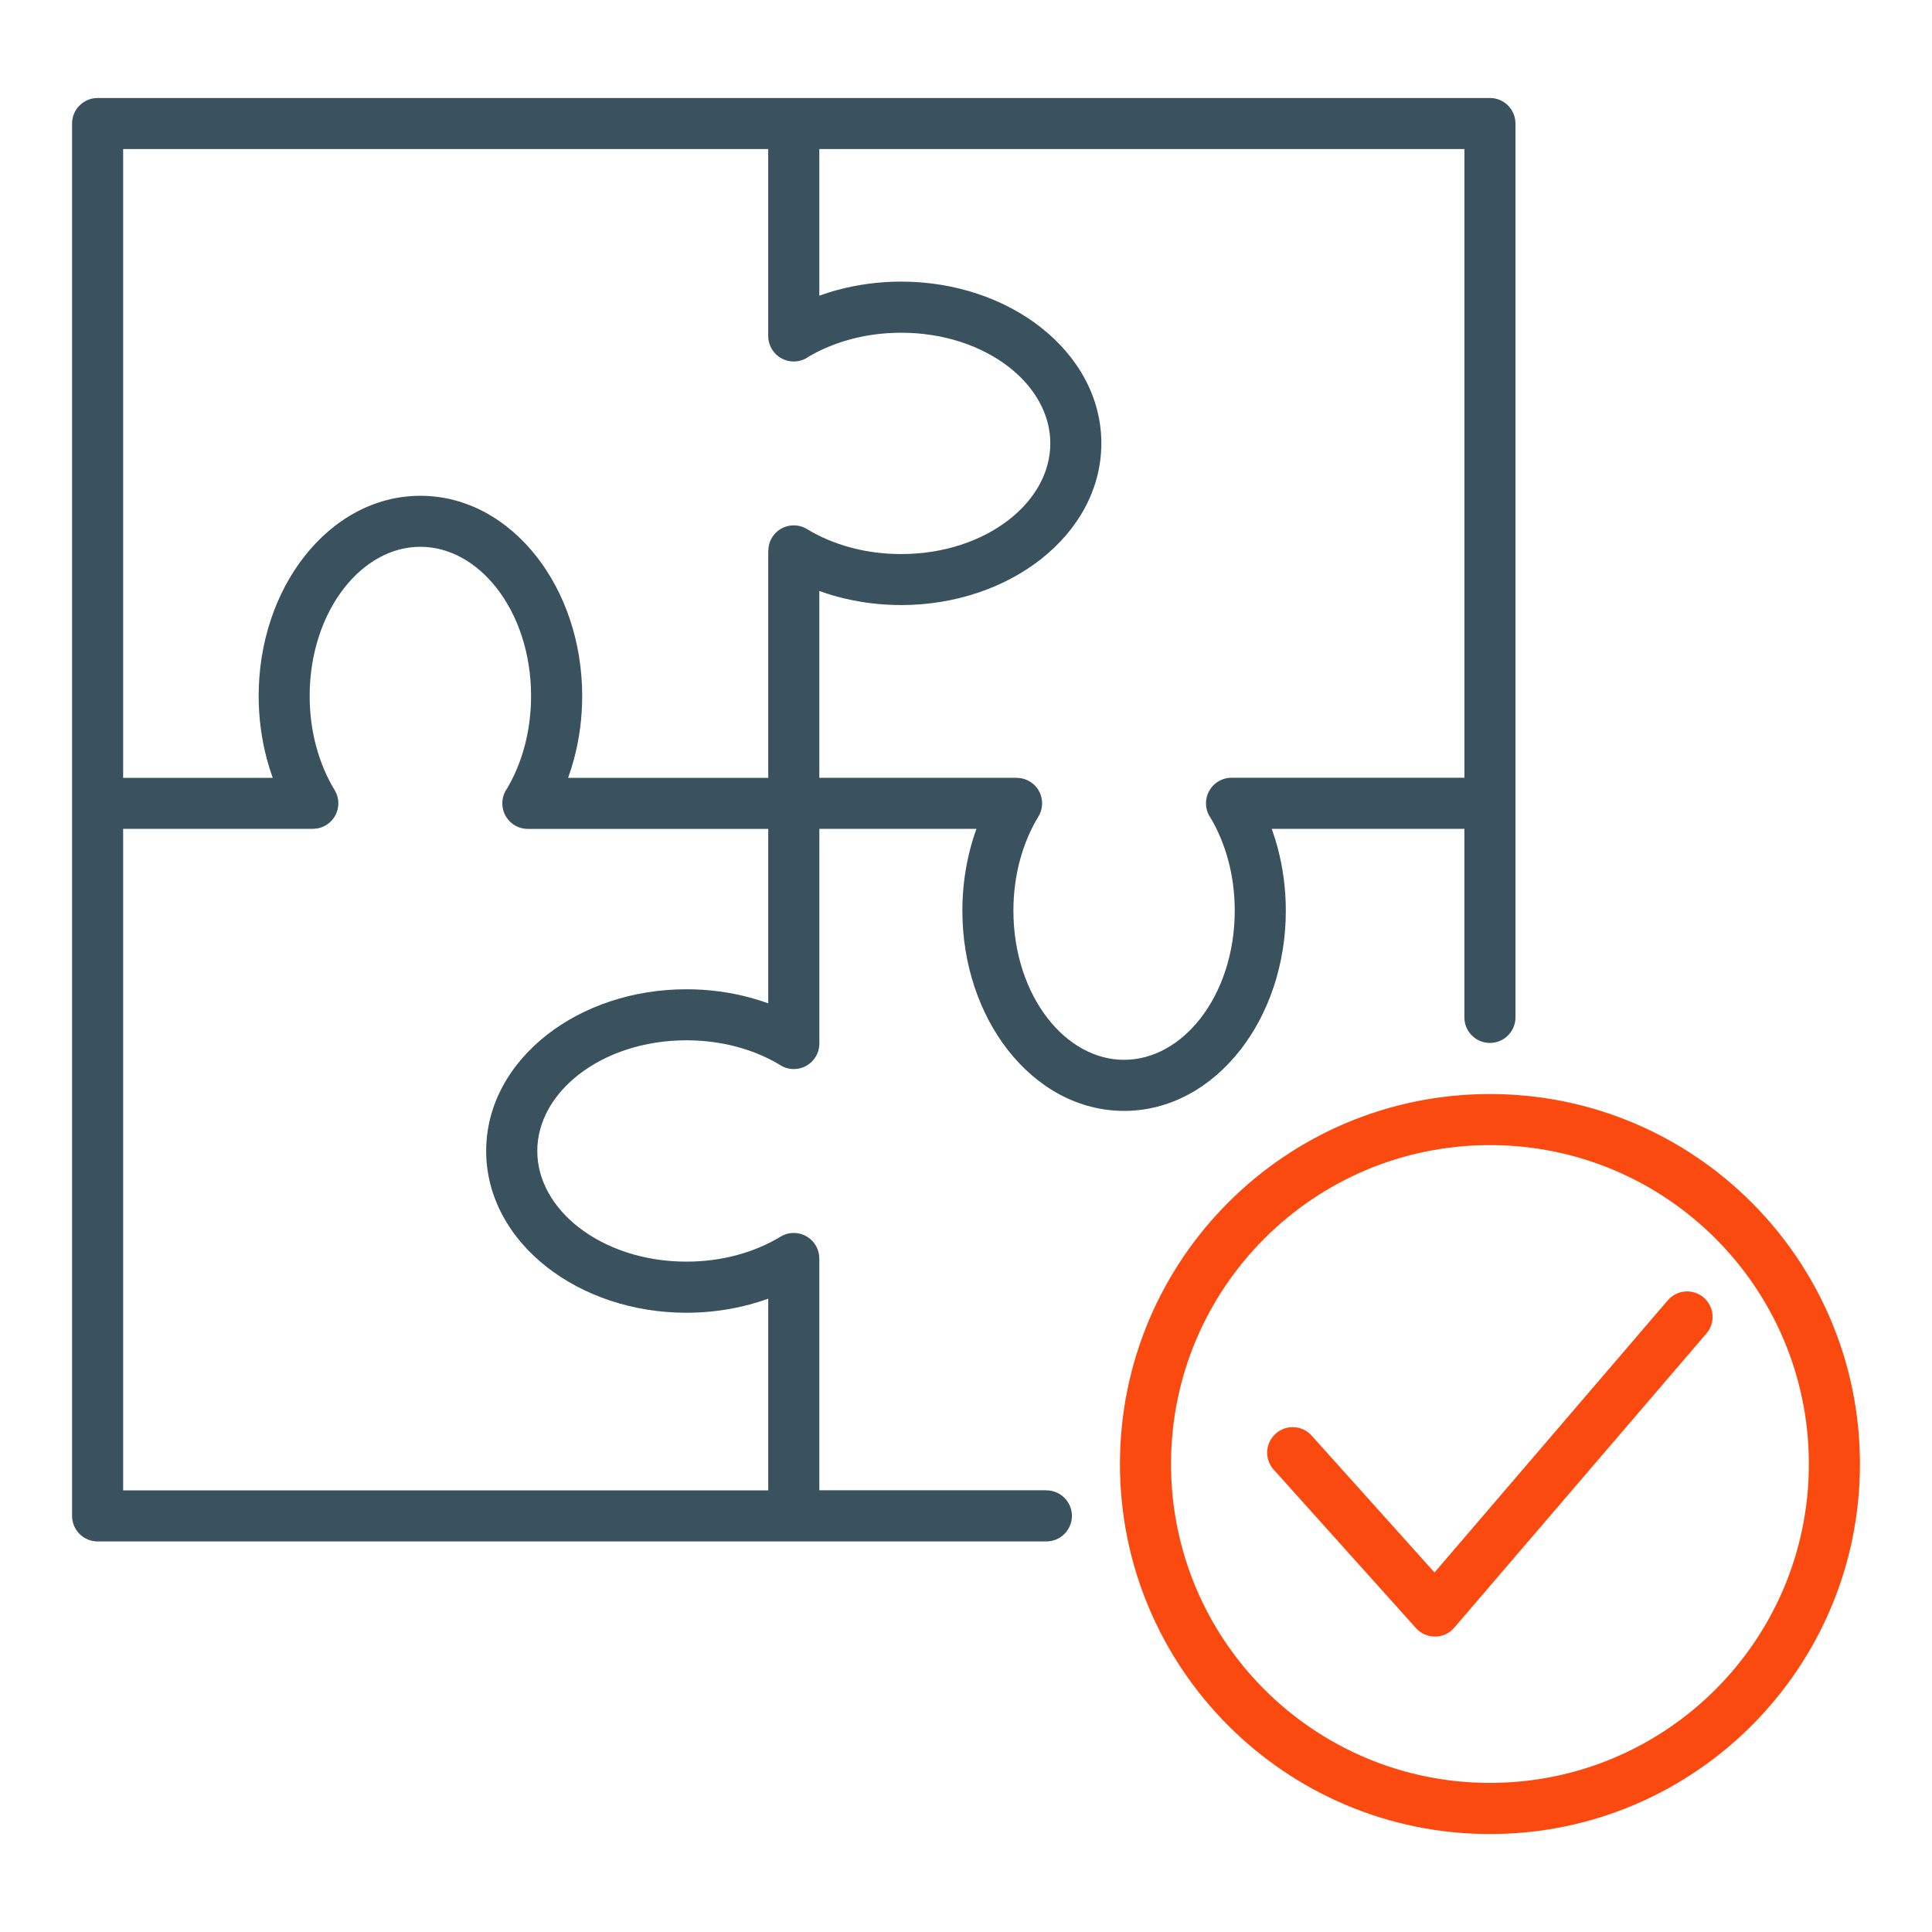
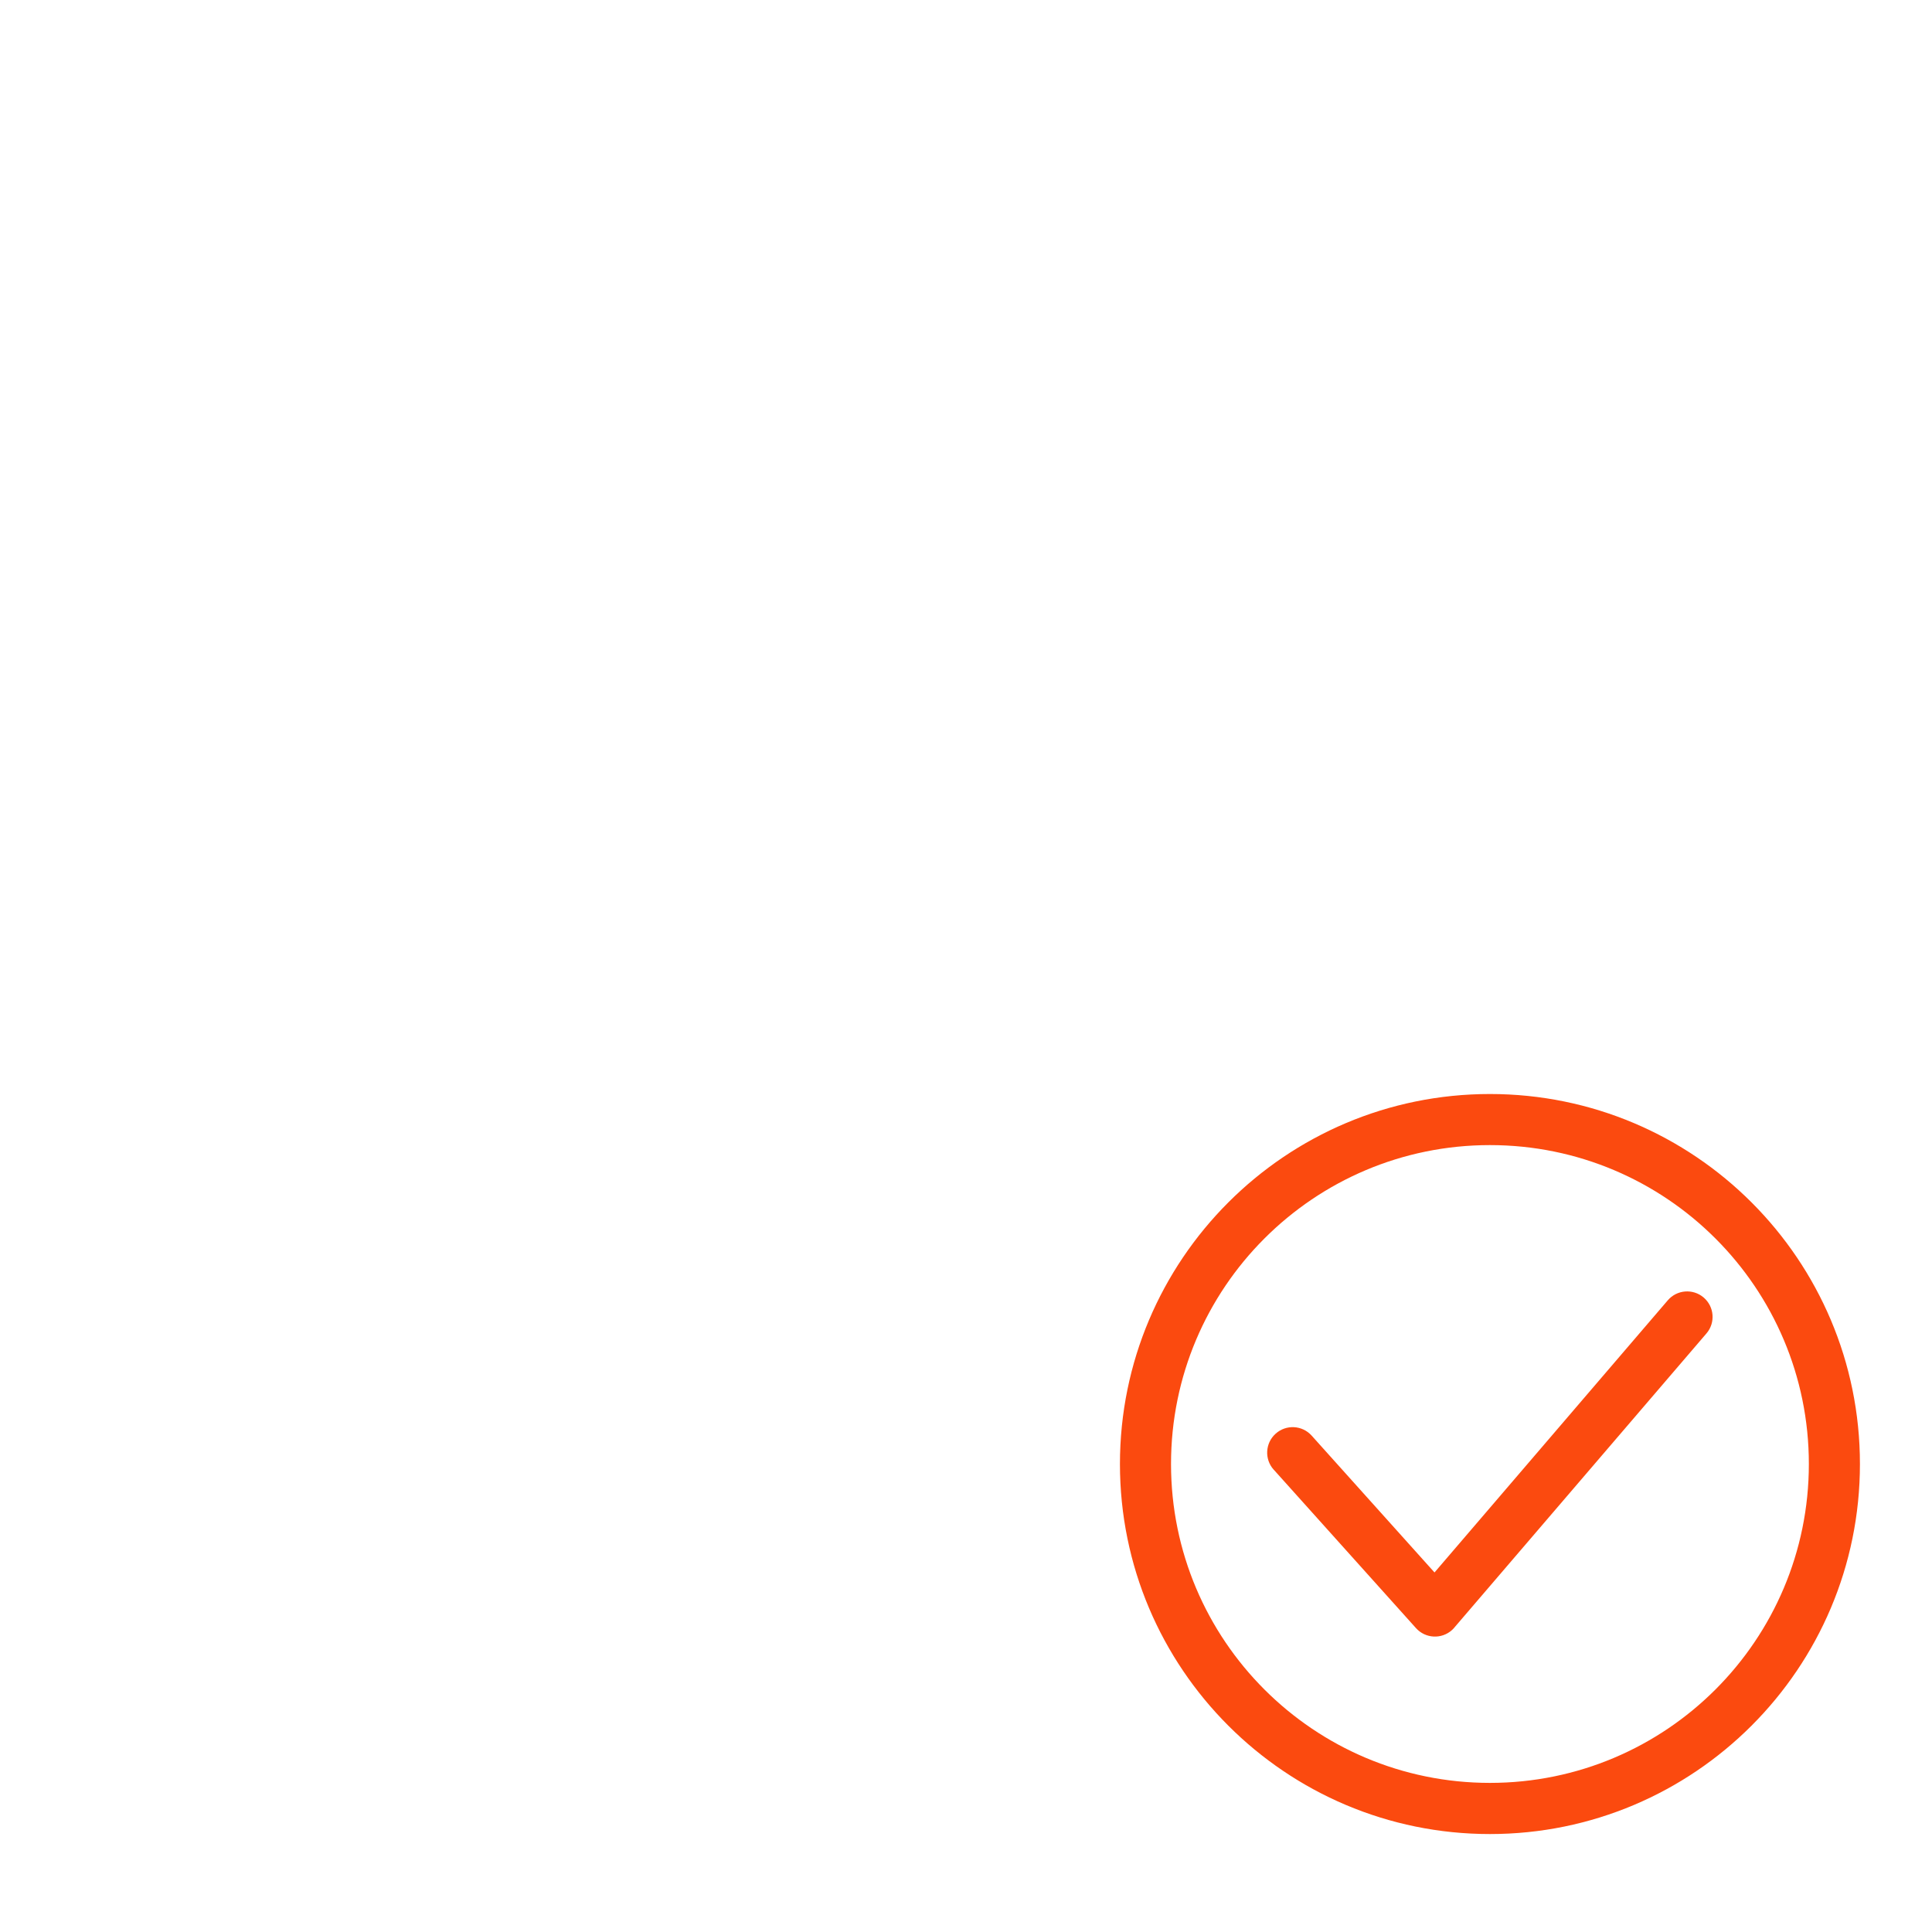
<svg xmlns="http://www.w3.org/2000/svg" id="a" data-name="Слой_1" viewBox="0 0 500 500">
-   <path d="M270.8,385.7c3.65,0,6.61,2.96,6.61,6.61s-2.96,6.61-6.61,6.61H25.26c-3.65,0-6.61-2.96-6.61-6.61V31.97c0-3.65,2.96-6.61,6.61-6.61h360.33c3.65,0,6.61,2.96,6.61,6.61v231.33c0,3.65-2.96,6.61-6.61,6.61s-6.61-2.96-6.61-6.61v-48.79h-49.85c.56,1.56,1.06,3.15,1.5,4.78,1.38,5.17,2.14,10.68,2.14,16.39,0,13.97-4.49,26.72-11.75,36.02-7.61,9.76-18.25,15.8-30.11,15.8s-22.51-6.04-30.11-15.8c-7.26-9.31-11.74-22.05-11.74-36.02,0-5.71.75-11.22,2.14-16.39.43-1.63.94-3.23,1.5-4.78h-40.65v55.55c0,3.65-2.96,6.61-6.61,6.61-1.42,0-2.73-.45-3.81-1.21-3.26-1.93-6.97-3.49-10.99-4.56-4.04-1.08-8.41-1.67-12.98-1.67-11,0-20.87,3.4-27.92,8.9-6.6,5.15-10.69,12.14-10.69,19.74s4.09,14.59,10.69,19.74c7.06,5.5,16.92,8.9,27.92,8.9,4.57,0,8.94-.59,12.98-1.67,4.18-1.12,8.01-2.75,11.36-4.79,3.11-1.89,7.16-.91,9.06,2.19.65,1.07.97,2.26.96,3.43h.02v60.01h58.77ZM378.99,201.3V38.58h-166.95v37.94c1.56-.56,3.15-1.07,4.78-1.5,5.17-1.38,10.68-2.14,16.39-2.14,13.97,0,26.72,4.49,36.02,11.74,9.76,7.61,15.8,18.25,15.8,30.11s-6.04,22.51-15.8,30.11c-9.31,7.26-22.05,11.75-36.02,11.75-5.71,0-11.22-.75-16.39-2.14-1.63-.43-3.23-.94-4.78-1.5v48.34h51.07v.02c1.17,0,2.36.31,3.43.96,3.11,1.89,4.09,5.95,2.19,9.06-2.04,3.35-3.67,7.19-4.79,11.36-1.08,4.04-1.67,8.41-1.67,12.98,0,11,3.4,20.87,8.9,27.92,5.15,6.6,12.14,10.69,19.74,10.69s14.59-4.09,19.74-10.69c5.5-7.06,8.9-16.92,8.9-27.92,0-4.57-.59-8.94-1.67-12.98-1.08-4.02-2.63-7.73-4.56-10.99-.76-1.08-1.21-2.39-1.21-3.81,0-3.65,2.96-6.61,6.61-6.61h60.26ZM198.82,38.58H31.87v162.72h38.71c-.56-1.56-1.06-3.15-1.5-4.78-1.38-5.17-2.14-10.68-2.14-16.39,0-13.97,4.49-26.72,11.75-36.02,7.61-9.76,18.25-15.8,30.11-15.8s22.51,6.04,30.12,15.8c7.26,9.31,11.75,22.05,11.75,36.02,0,5.71-.75,11.22-2.14,16.39-.44,1.63-.94,3.22-1.5,4.78h51.79v-58.75h.02c0-1.17.31-2.36.96-3.43,1.89-3.11,5.95-4.09,9.06-2.19,3.35,2.04,7.19,3.67,11.36,4.79,4.04,1.08,8.41,1.67,12.99,1.67,11,0,20.87-3.4,27.92-8.9,6.6-5.15,10.69-12.14,10.69-19.74s-4.09-14.59-10.69-19.74c-7.05-5.5-16.92-8.9-27.92-8.9-4.58,0-8.95.59-12.99,1.67-3.99,1.07-7.66,2.6-10.88,4.48-1.1.81-2.45,1.29-3.92,1.29-3.65,0-6.61-2.96-6.61-6.61v-48.35h0ZM31.87,214.52v171.18h166.95v-49.6c-1.56.56-3.15,1.06-4.78,1.5-5.17,1.38-10.68,2.14-16.39,2.14-13.97,0-26.72-4.49-36.03-11.75-9.76-7.61-15.8-18.25-15.8-30.12s6.04-22.5,15.8-30.11c9.31-7.26,22.05-11.74,36.03-11.74,5.71,0,11.22.75,16.39,2.14,1.63.44,3.23.94,4.78,1.5v-45.14h-62.21c-3.65,0-6.61-2.96-6.61-6.61,0-1.42.45-2.73,1.21-3.81,1.93-3.26,3.49-6.97,4.56-10.99,1.08-4.04,1.67-8.41,1.67-12.99,0-11-3.4-20.87-8.91-27.92-5.15-6.6-12.14-10.69-19.74-10.69s-14.59,4.09-19.74,10.69c-5.5,7.06-8.91,16.92-8.91,27.92,0,4.58.59,8.94,1.67,12.99,1.12,4.18,2.75,8.01,4.79,11.36,1.89,3.11.91,7.16-2.19,9.06-1.07.65-2.26.97-3.43.96v.02H31.87Z" style="fill: #3a525e; fill-rule: evenodd;" />
-   <path d="M385.59,283.13c26.44,0,50.38,10.72,67.71,28.05,17.33,17.33,28.05,41.27,28.05,67.71s-10.72,50.38-28.05,67.71c-17.33,17.33-41.27,28.05-67.71,28.05s-50.38-10.72-67.7-28.05c-17.33-17.33-28.05-41.27-28.05-67.71s10.72-50.38,28.05-67.71c17.33-17.33,41.27-28.05,67.7-28.05h0ZM329.65,380.36l36.81,41c2.44,2.71,6.61,2.93,9.32.49.3-.27.57-.57.81-.88l65.04-75.88c2.37-2.76,2.04-6.93-.72-9.29-2.76-2.37-6.93-2.04-9.29.72l-60.37,70.43-31.8-35.42c-2.44-2.71-6.61-2.93-9.32-.49-2.71,2.44-2.93,6.61-.49,9.32h0ZM443.96,320.52c-14.93-14.93-35.57-24.17-58.37-24.17s-43.43,9.24-58.36,24.17c-14.93,14.93-24.17,35.57-24.17,58.36s9.24,43.43,24.17,58.36c14.93,14.93,35.57,24.17,58.36,24.17s43.43-9.24,58.37-24.17c14.93-14.93,24.17-35.57,24.17-58.36s-9.24-43.43-24.17-58.36Z" style="fill: #fb4a0f; fill-rule: evenodd;" />
+   <path d="M385.59,283.13c26.44,0,50.38,10.72,67.71,28.05,17.33,17.33,28.05,41.27,28.05,67.71s-10.72,50.38-28.05,67.71c-17.33,17.33-41.27,28.05-67.71,28.05s-50.38-10.72-67.7-28.05c-17.33-17.33-28.05-41.27-28.05-67.71s10.72-50.38,28.05-67.71c17.33-17.33,41.27-28.05,67.7-28.05h0ZM329.65,380.36l36.81,41c2.44,2.71,6.61,2.93,9.32.49.3-.27.57-.57.81-.88l65.04-75.88c2.37-2.76,2.04-6.93-.72-9.29-2.76-2.37-6.93-2.04-9.29.72l-60.37,70.43-31.8-35.42c-2.44-2.71-6.61-2.93-9.32-.49-2.71,2.44-2.93,6.61-.49,9.32ZM443.96,320.52c-14.93-14.93-35.57-24.17-58.37-24.17s-43.43,9.24-58.36,24.17c-14.93,14.93-24.17,35.57-24.17,58.36s9.24,43.43,24.17,58.36c14.93,14.93,35.57,24.17,58.36,24.17s43.43-9.24,58.37-24.17c14.93-14.93,24.17-35.57,24.17-58.36s-9.24-43.43-24.17-58.36Z" style="fill: #fb4a0f; fill-rule: evenodd;" />
</svg>